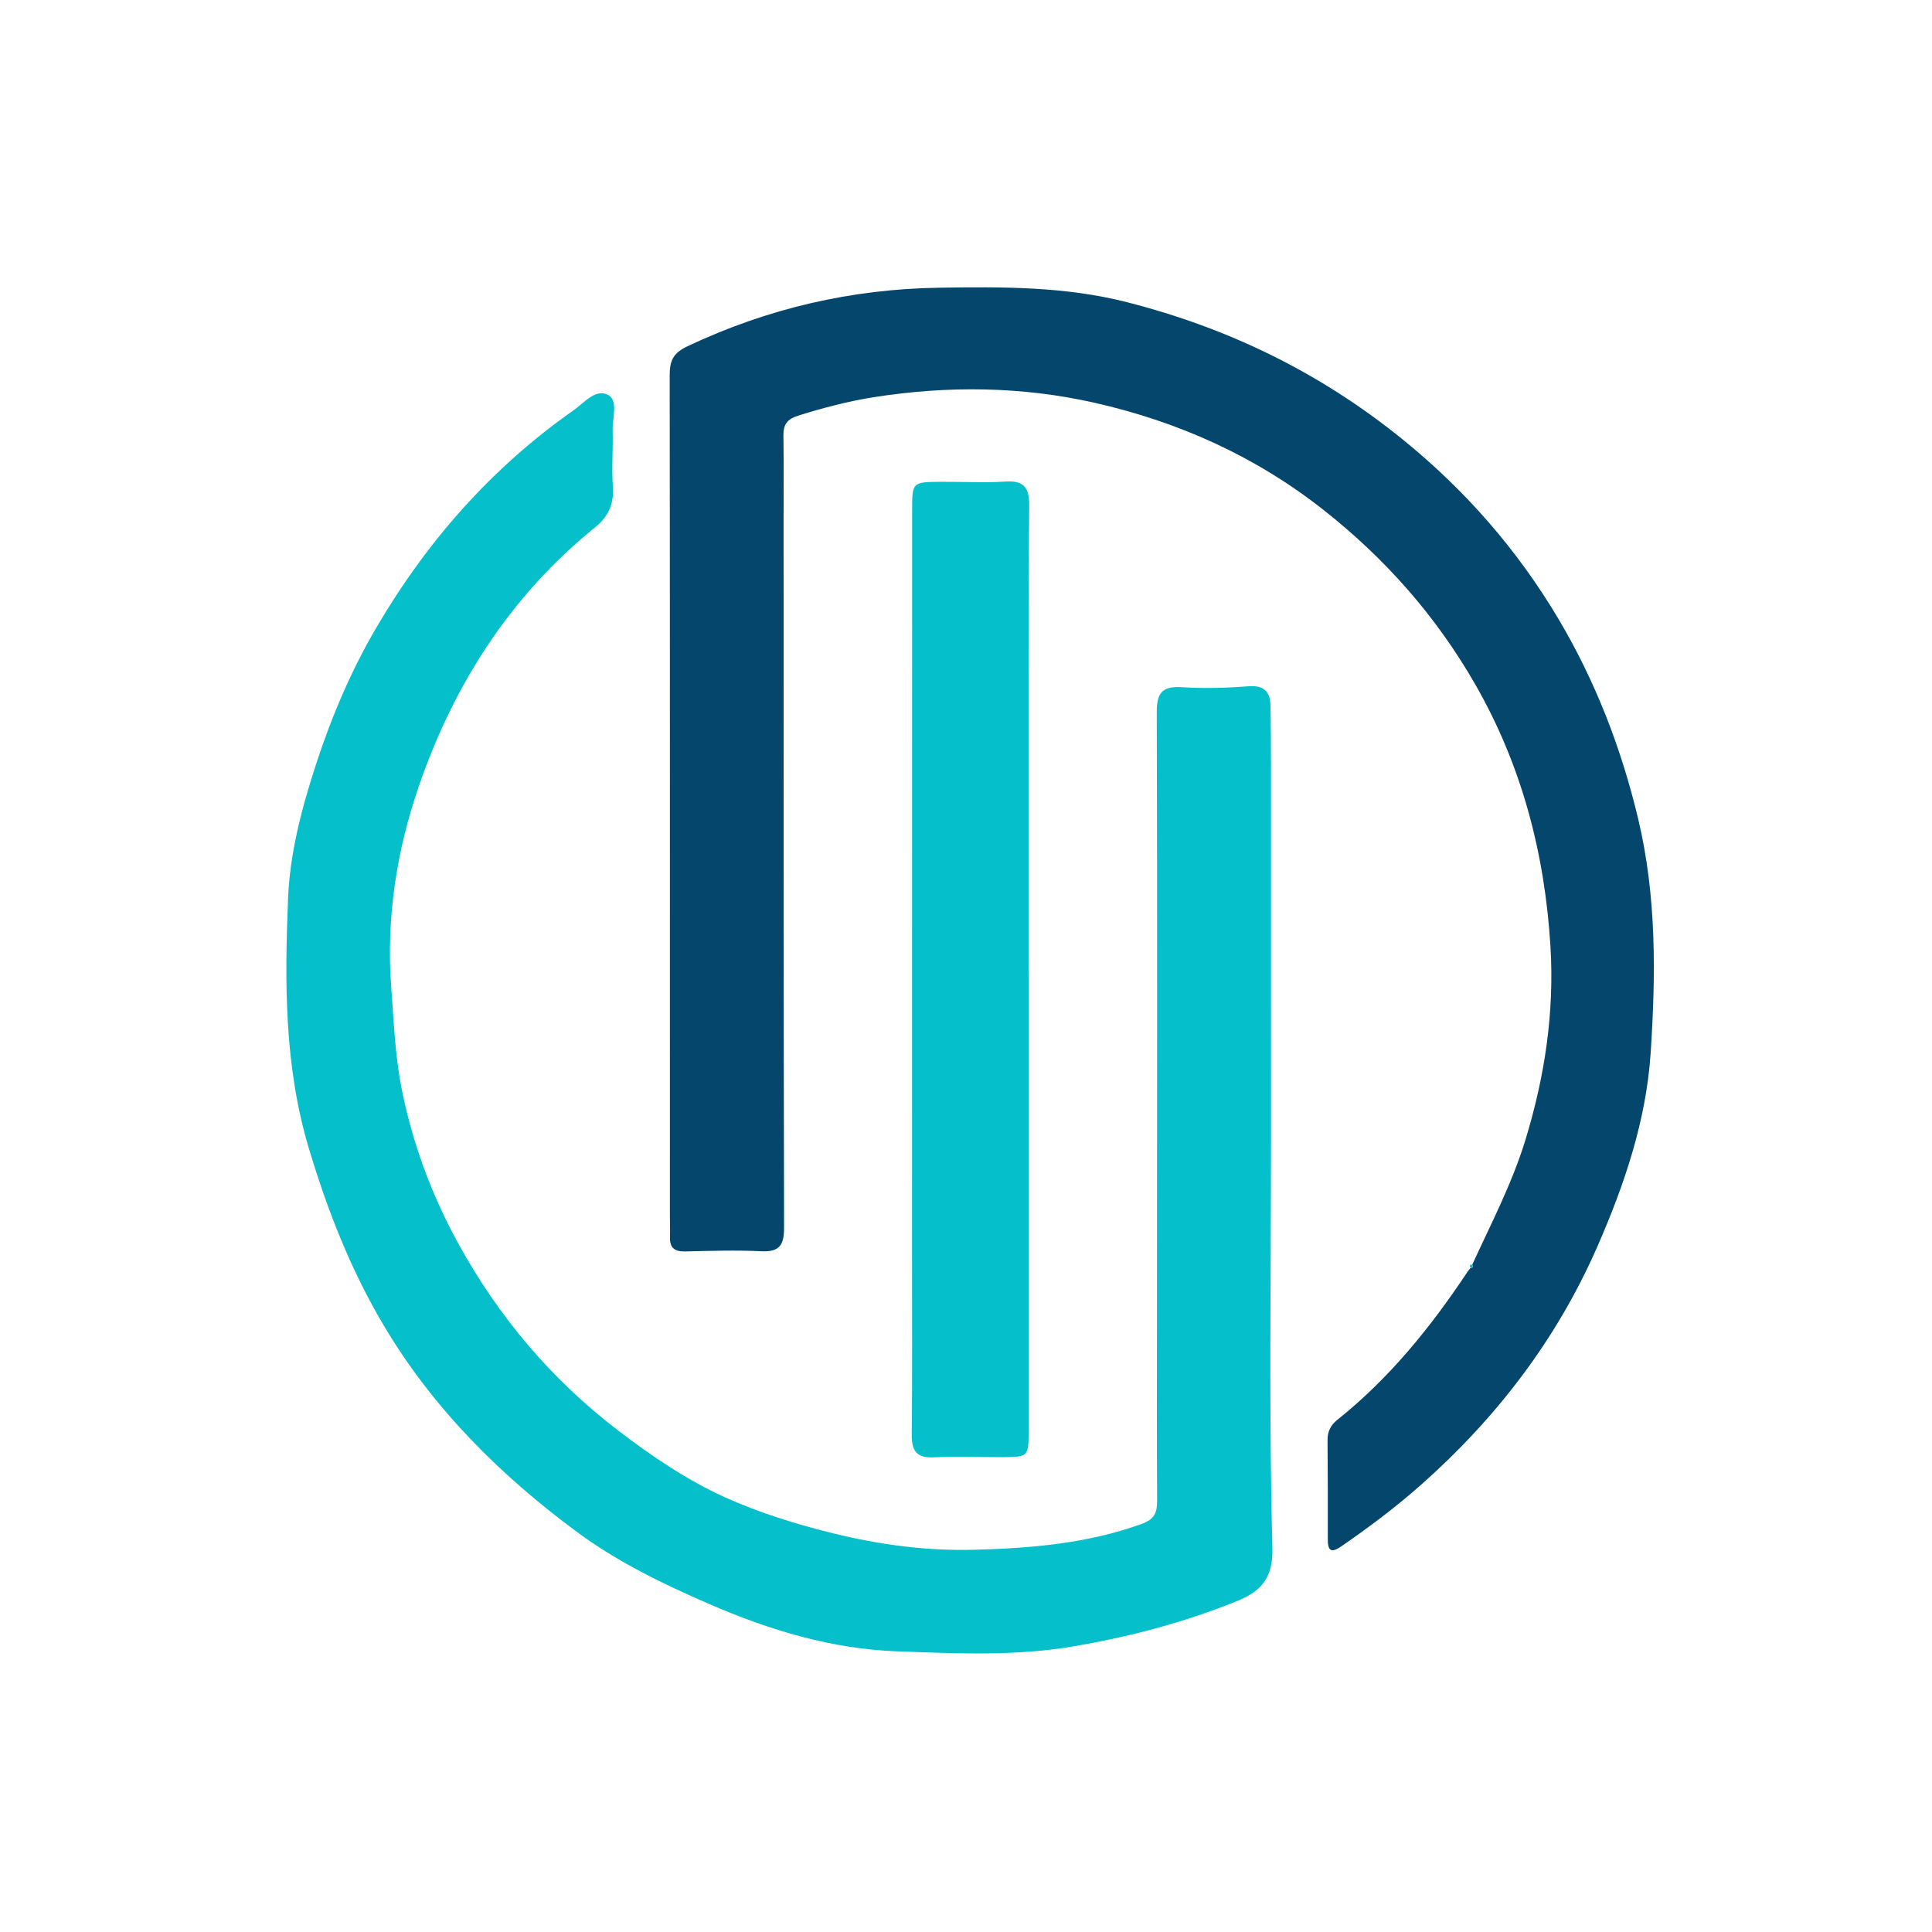
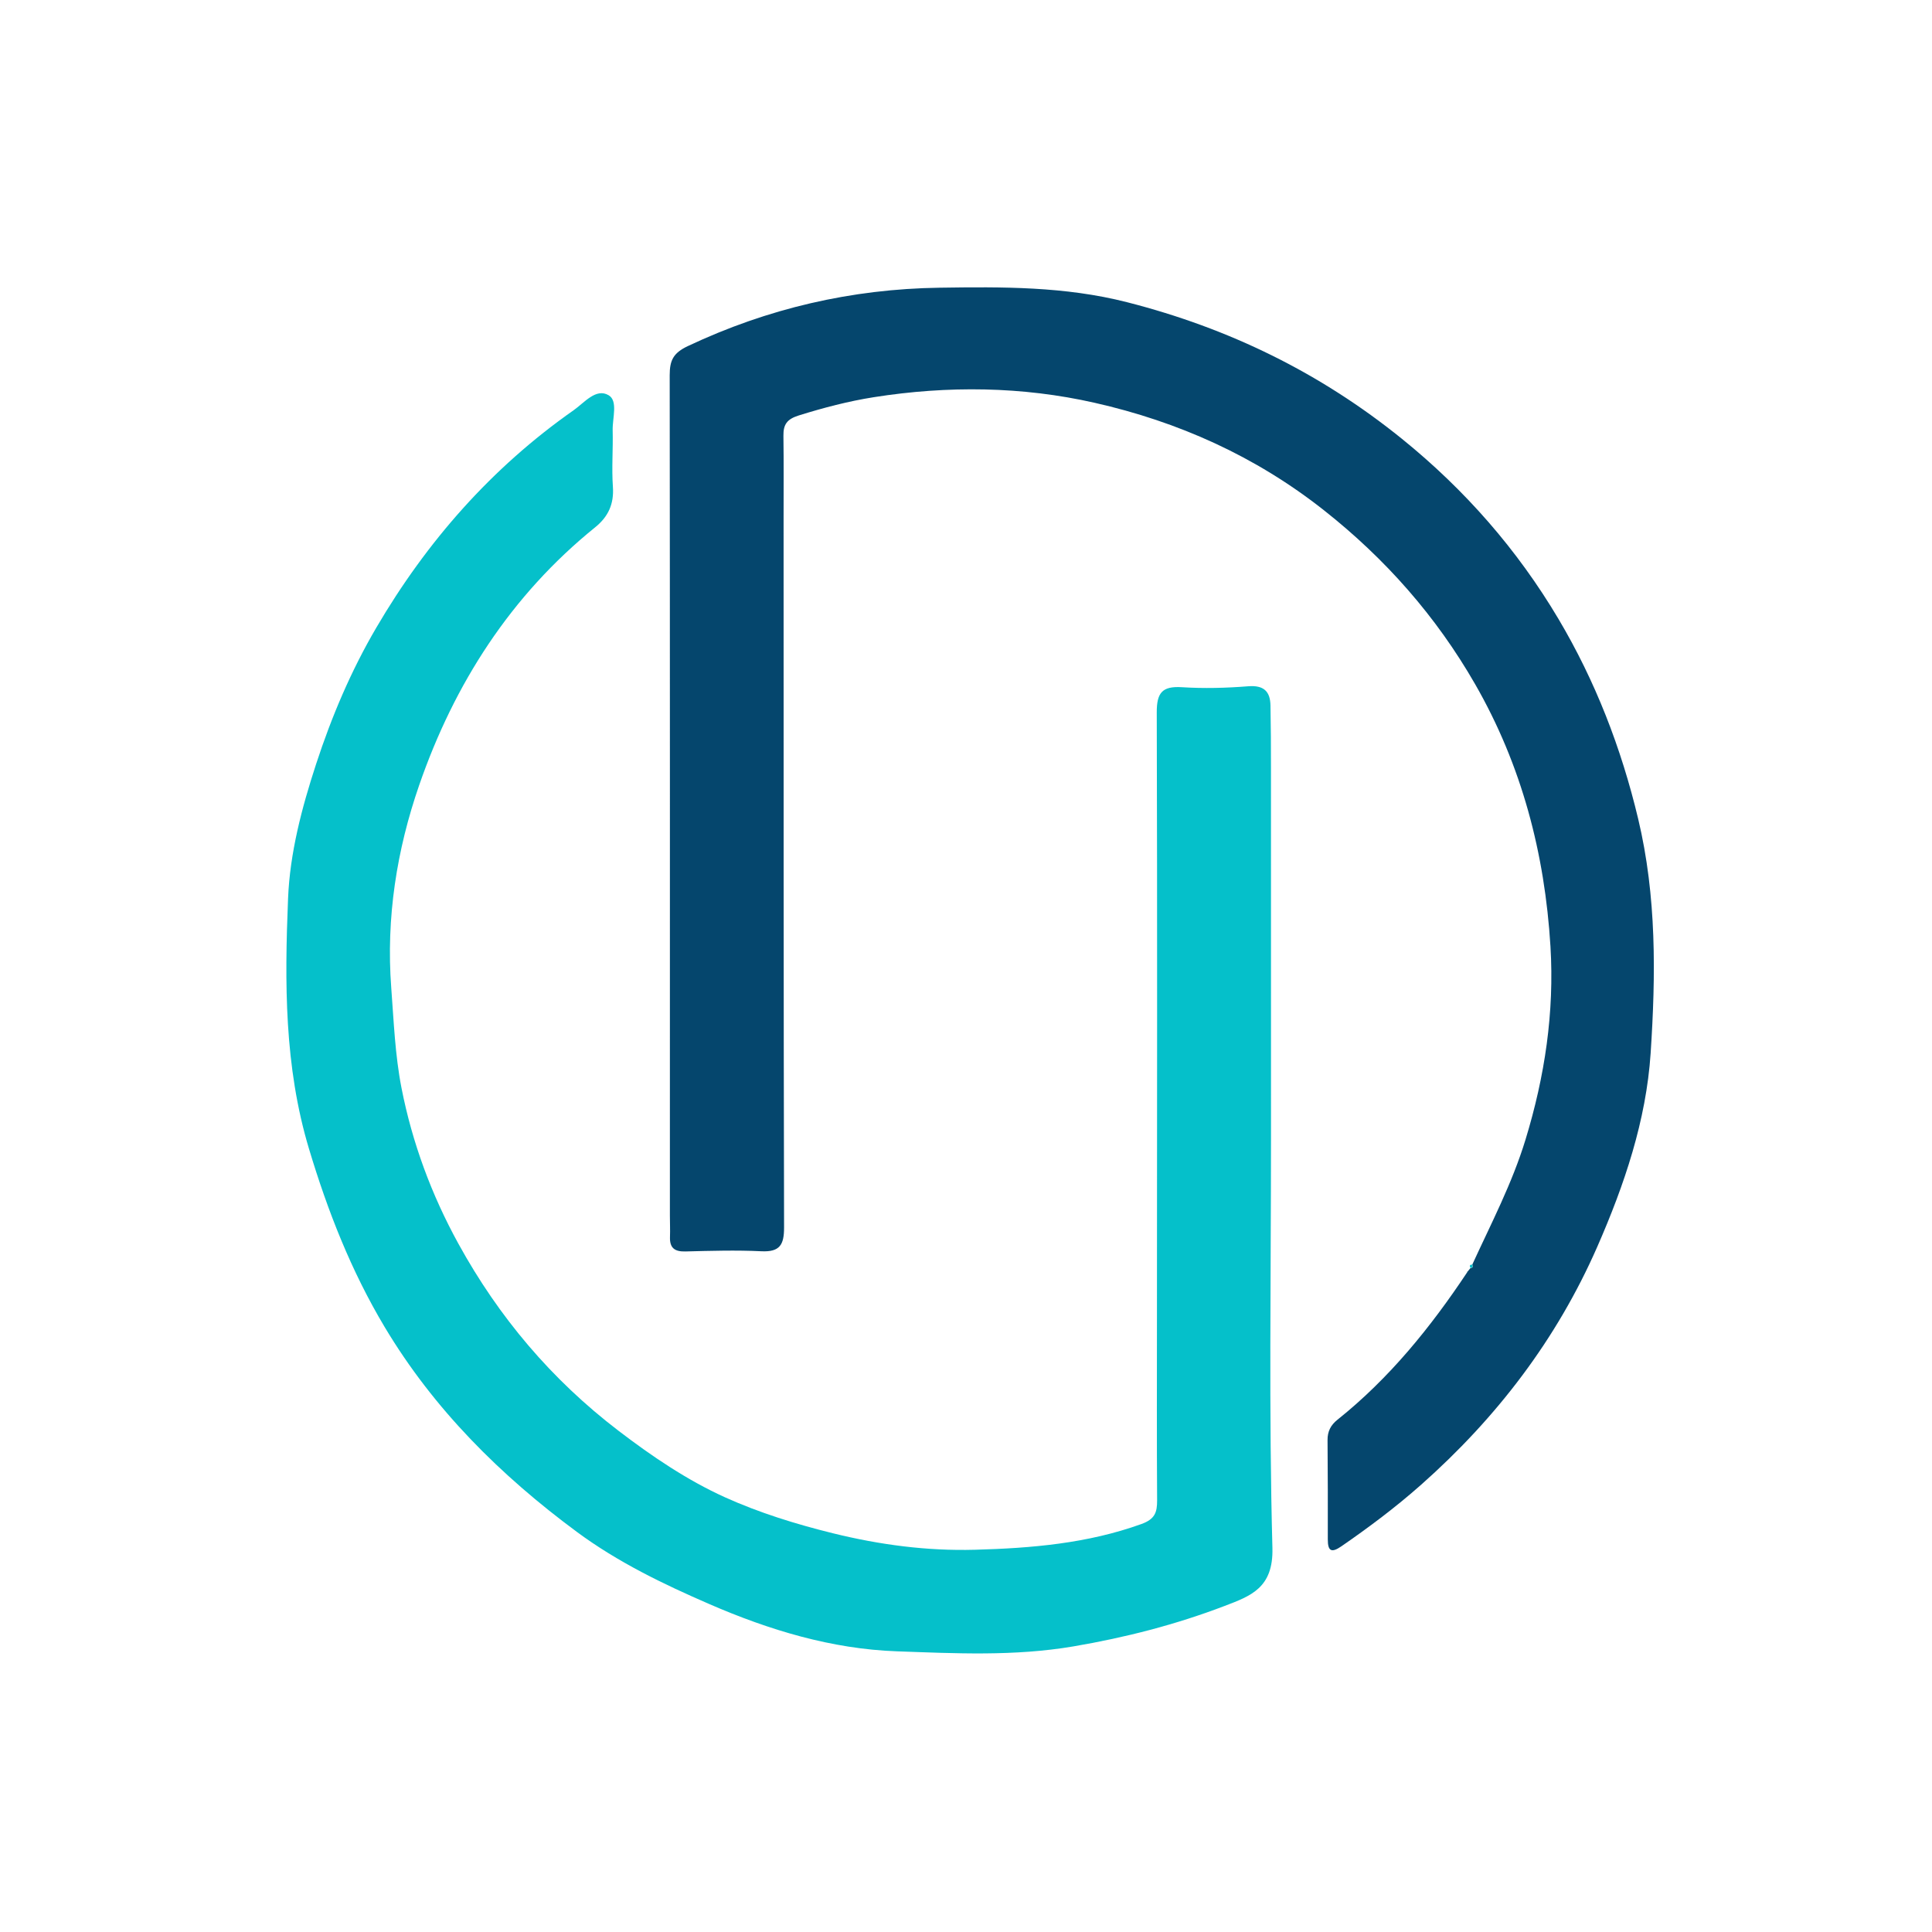
<svg xmlns="http://www.w3.org/2000/svg" id="Layer_1" viewBox="0 0 600 600">
  <defs>
    <style>.cls-1{fill:#05466d;}.cls-1,.cls-2{stroke-width:0px;}.cls-2{fill:#05c0ca;}</style>
  </defs>
  <g id="_6fiLcV">
    <path class="cls-2" d="M394.72,354.17c0,42.19-.69,84.4.44,126.56.33,12.41-6.71,14.91-14.84,18.01-15.21,5.81-30.83,9.82-47,12.57-18.35,3.11-36.61,2.17-54.83,1.52-20.2-.72-39.57-6.58-58.16-14.65-14.38-6.24-28.45-13.03-41.13-22.4-23.82-17.61-44.53-38.18-59.8-63.76-10.33-17.31-17.62-35.85-23.44-55.24-7.71-25.64-7.56-51.71-6.5-77.77.57-14.1,4.23-28.02,8.69-41.67,4.84-14.81,10.86-29,18.69-42.37,15.68-26.79,35.8-49.68,61.32-67.58,3.34-2.34,6.92-6.96,10.86-4.64,2.96,1.74,1.16,7.11,1.25,10.86.15,5.85-.34,11.73.07,17.55.38,5.37-1.44,9.31-5.51,12.6-26.24,21.21-43.77,48.64-54.65,80.08-6.97,20.14-10.31,41.18-8.68,62.86.79,10.44,1.18,20.93,3.19,31.19,3.34,17.03,9.33,33.2,17.7,48.41,12.53,22.77,28.89,42.14,49.68,58.03,10.44,7.98,21.35,15.36,33.04,20.65,10.58,4.79,22,8.34,33.56,11.19,14.6,3.6,29.27,5.53,44.13,5.12,17.47-.48,34.9-1.94,51.65-7.98,4.2-1.51,4.92-3.59,4.9-7.37-.12-18.77-.06-37.55-.05-56.32.02-62.78.13-125.56-.06-188.34-.02-6.12,1.66-8.25,7.82-7.86,6.83.43,13.74.25,20.56-.29,4.83-.38,6.85,1.54,6.94,5.99.13,6.46.15,12.92.15,19.37.01,38.56,0,77.11.01,115.67Z" />
    <path class="cls-1" d="M457.23,392.73c5.86-12.78,12.38-25.21,16.53-38.81,6-19.64,8.99-39.5,7.75-59.99-1.76-28.9-8.94-56.31-23.41-81.48-12.09-21.04-27.79-38.88-47.01-54.04-21.28-16.78-45.23-27.46-71.14-33.32-22.5-5.1-45.61-5.36-68.58-1.74-7.92,1.25-15.63,3.28-23.3,5.67-3.68,1.15-4.82,2.8-4.77,6.32.12,8.48.04,16.95.05,25.43.02,73.47-.02,146.95.15,220.42.01,5.39-1.31,7.67-7.04,7.4-7.85-.38-15.74-.14-23.6.06-3.36.09-4.91-1.1-4.79-4.49.08-2.22-.03-4.44-.03-6.66,0-87,.04-174-.06-260.99,0-4.56,1.08-6.89,5.64-9.03,24.79-11.7,50.8-17.73,78.11-18.13,19.54-.29,38.98-.42,58.27,4.5,31.6,8.06,59.99,21.9,85.38,42.43,19.58,15.83,35.84,34.42,48.6,55.91,11.46,19.3,19.51,40.08,24.76,62.08,5.76,24.14,5.48,48.53,3.88,72.8-1.38,20.89-8.14,40.88-16.57,60.12-12.62,28.79-31.27,53.14-54.71,73.91-7.81,6.92-16.15,13.18-24.75,19.11-3.03,2.09-4.24,1.61-4.23-2.14.03-10.29,0-20.59-.08-30.88-.02-2.65,1-4.62,3.04-6.25,16.16-12.89,28.97-28.74,40.34-45.84,0,0,.04-.11.04-.11.33-.41.67-.81.99-1.21.81,0,.68-.52.56-1.03Z" />
-     <path class="cls-2" d="M319.45,301.86c0,47.4.01,94.81,0,142.21,0,8.41-.06,8.43-8.25,8.46-7.06.02-14.13-.28-21.18.06-5.47.26-6.92-2.08-6.87-7.17.2-18.76.08-37.52.09-56.28,0-76.86.01-153.71.03-230.57,0-8.84.02-8.87,8.96-8.94,6.66-.05,13.34.36,19.96-.08,6.01-.4,7.51,2.08,7.44,7.68-.27,21.98-.18,43.97-.2,65.96-.02,26.22,0,52.45,0,78.67h.02Z" />
    <path class="cls-2" d="M457.23,392.73c.12.51.26,1.03-.56,1.03-.36-.64-.27-1.03.56-1.03Z" />
    <polygon class="cls-2" points="455.68 394.98 455.65 395.09 455.44 394.92 455.68 394.98" />
  </g>
</svg>